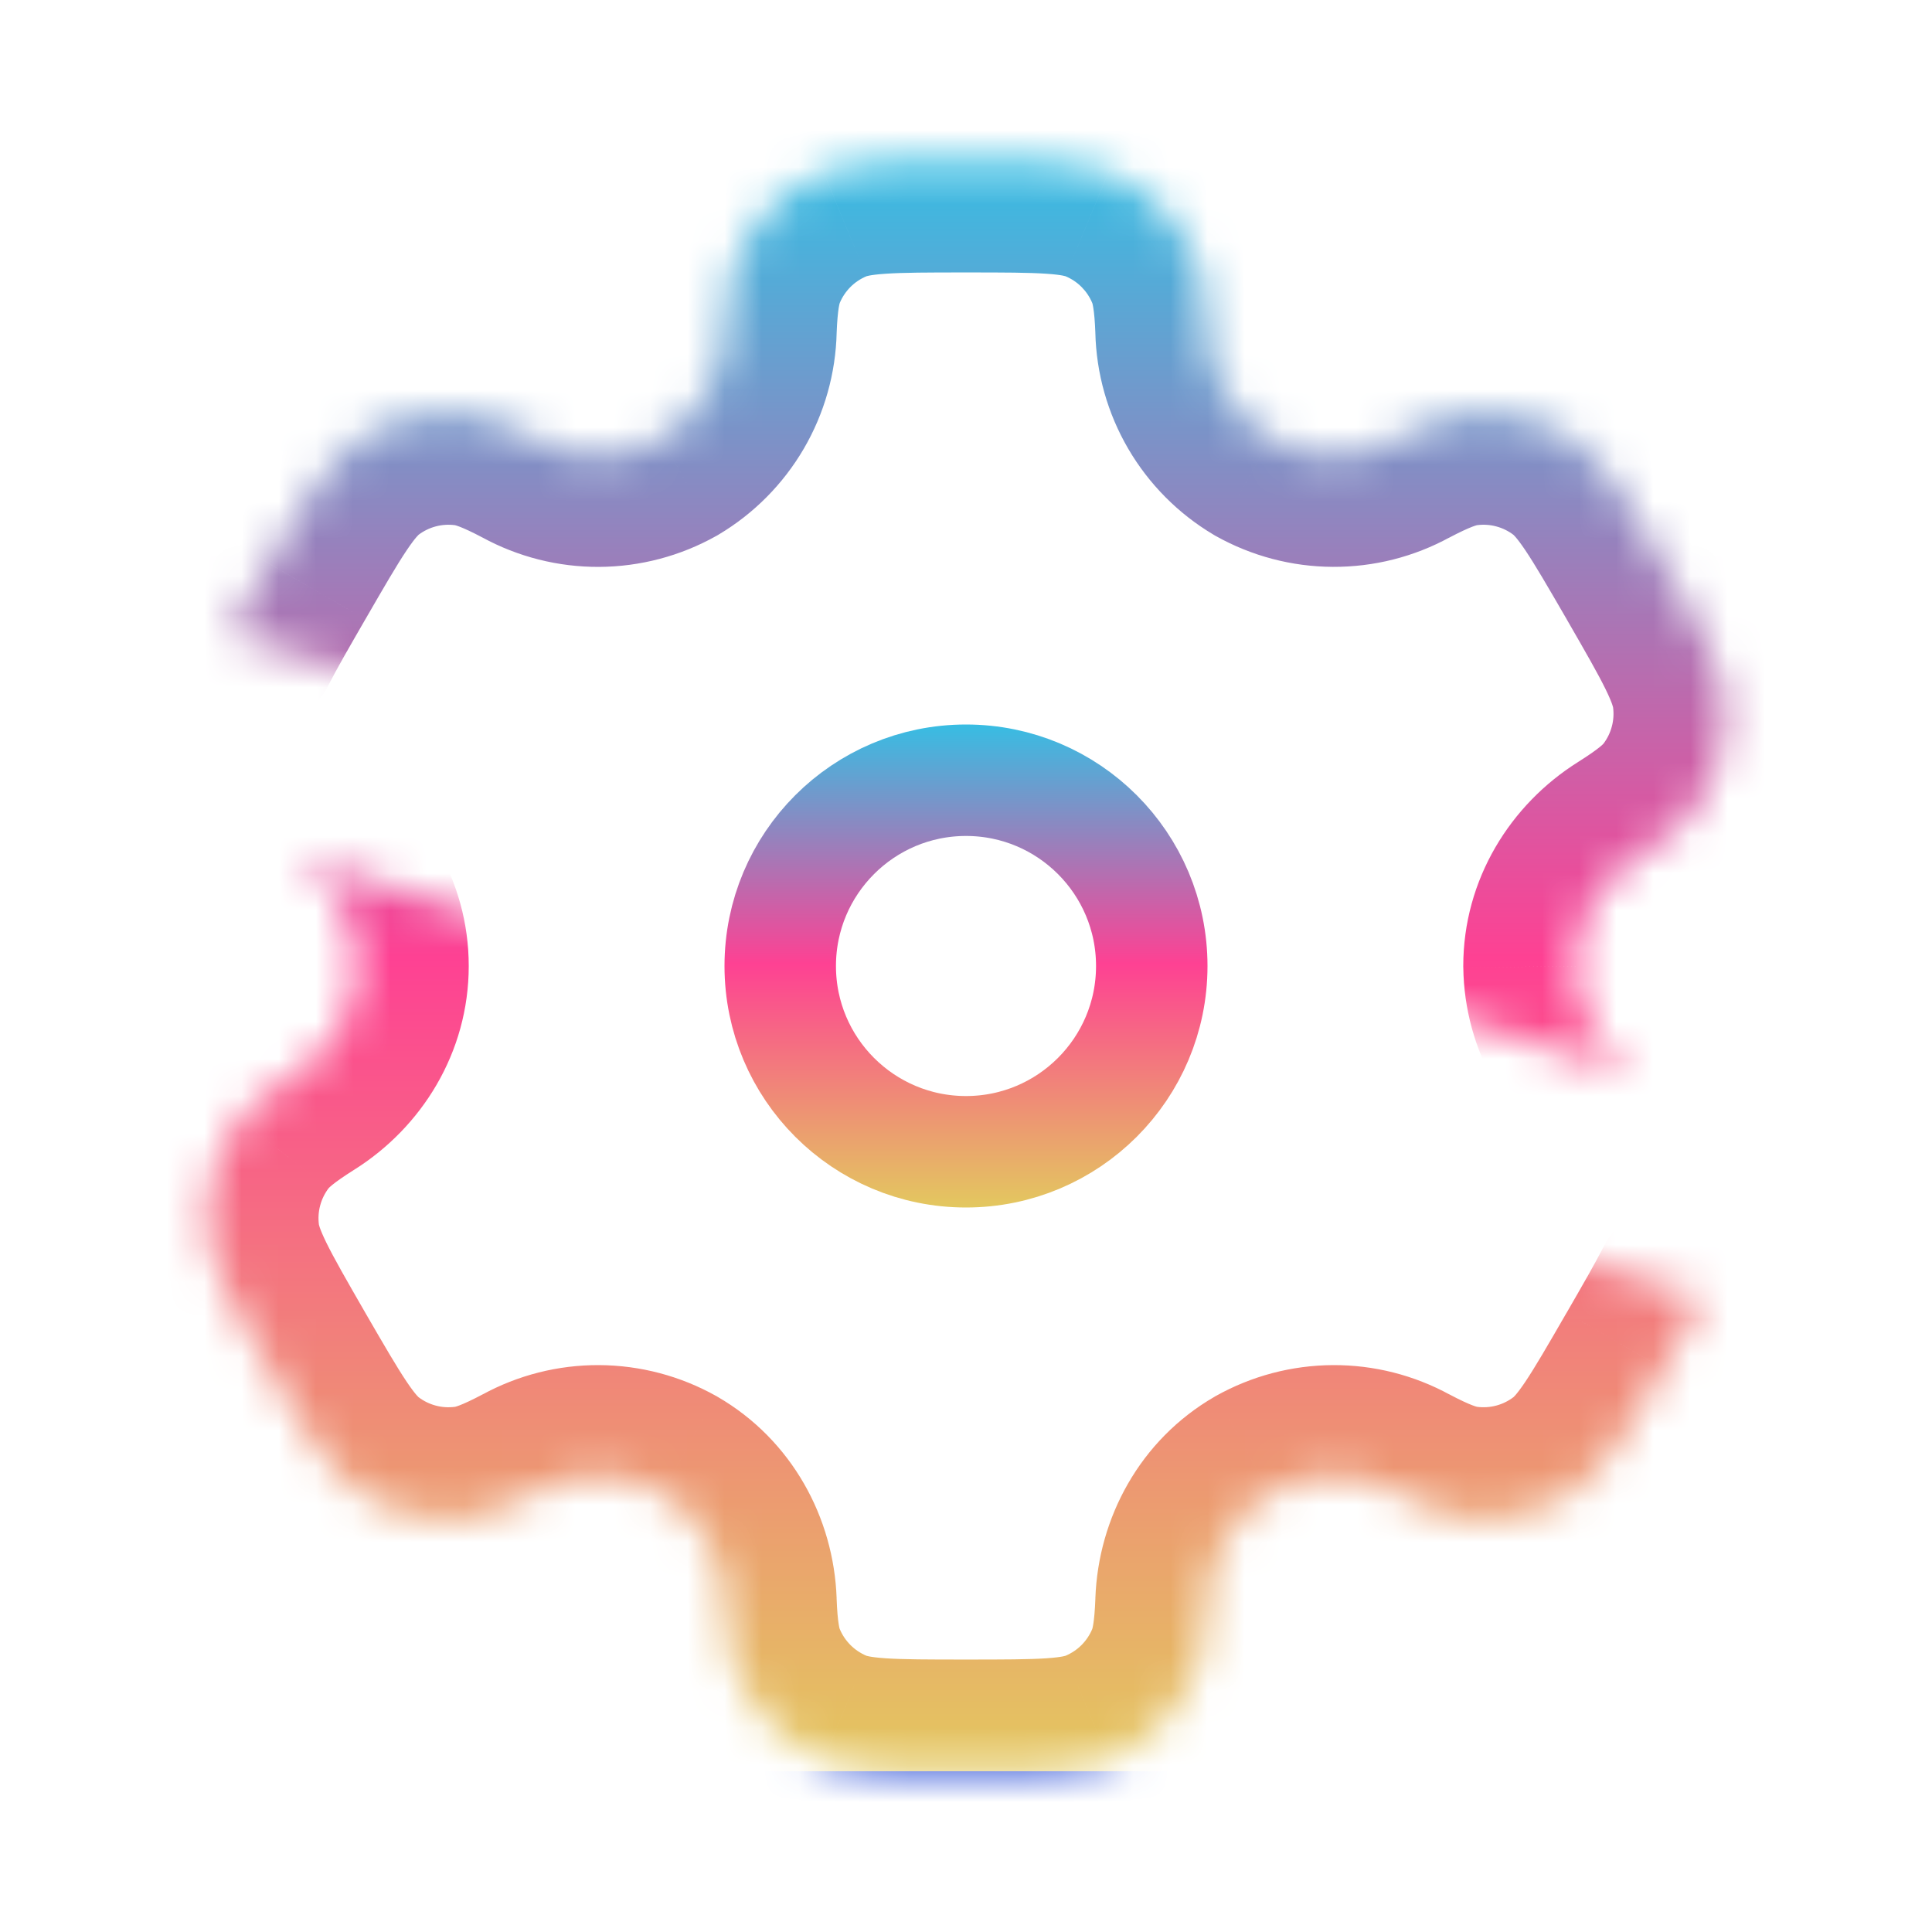
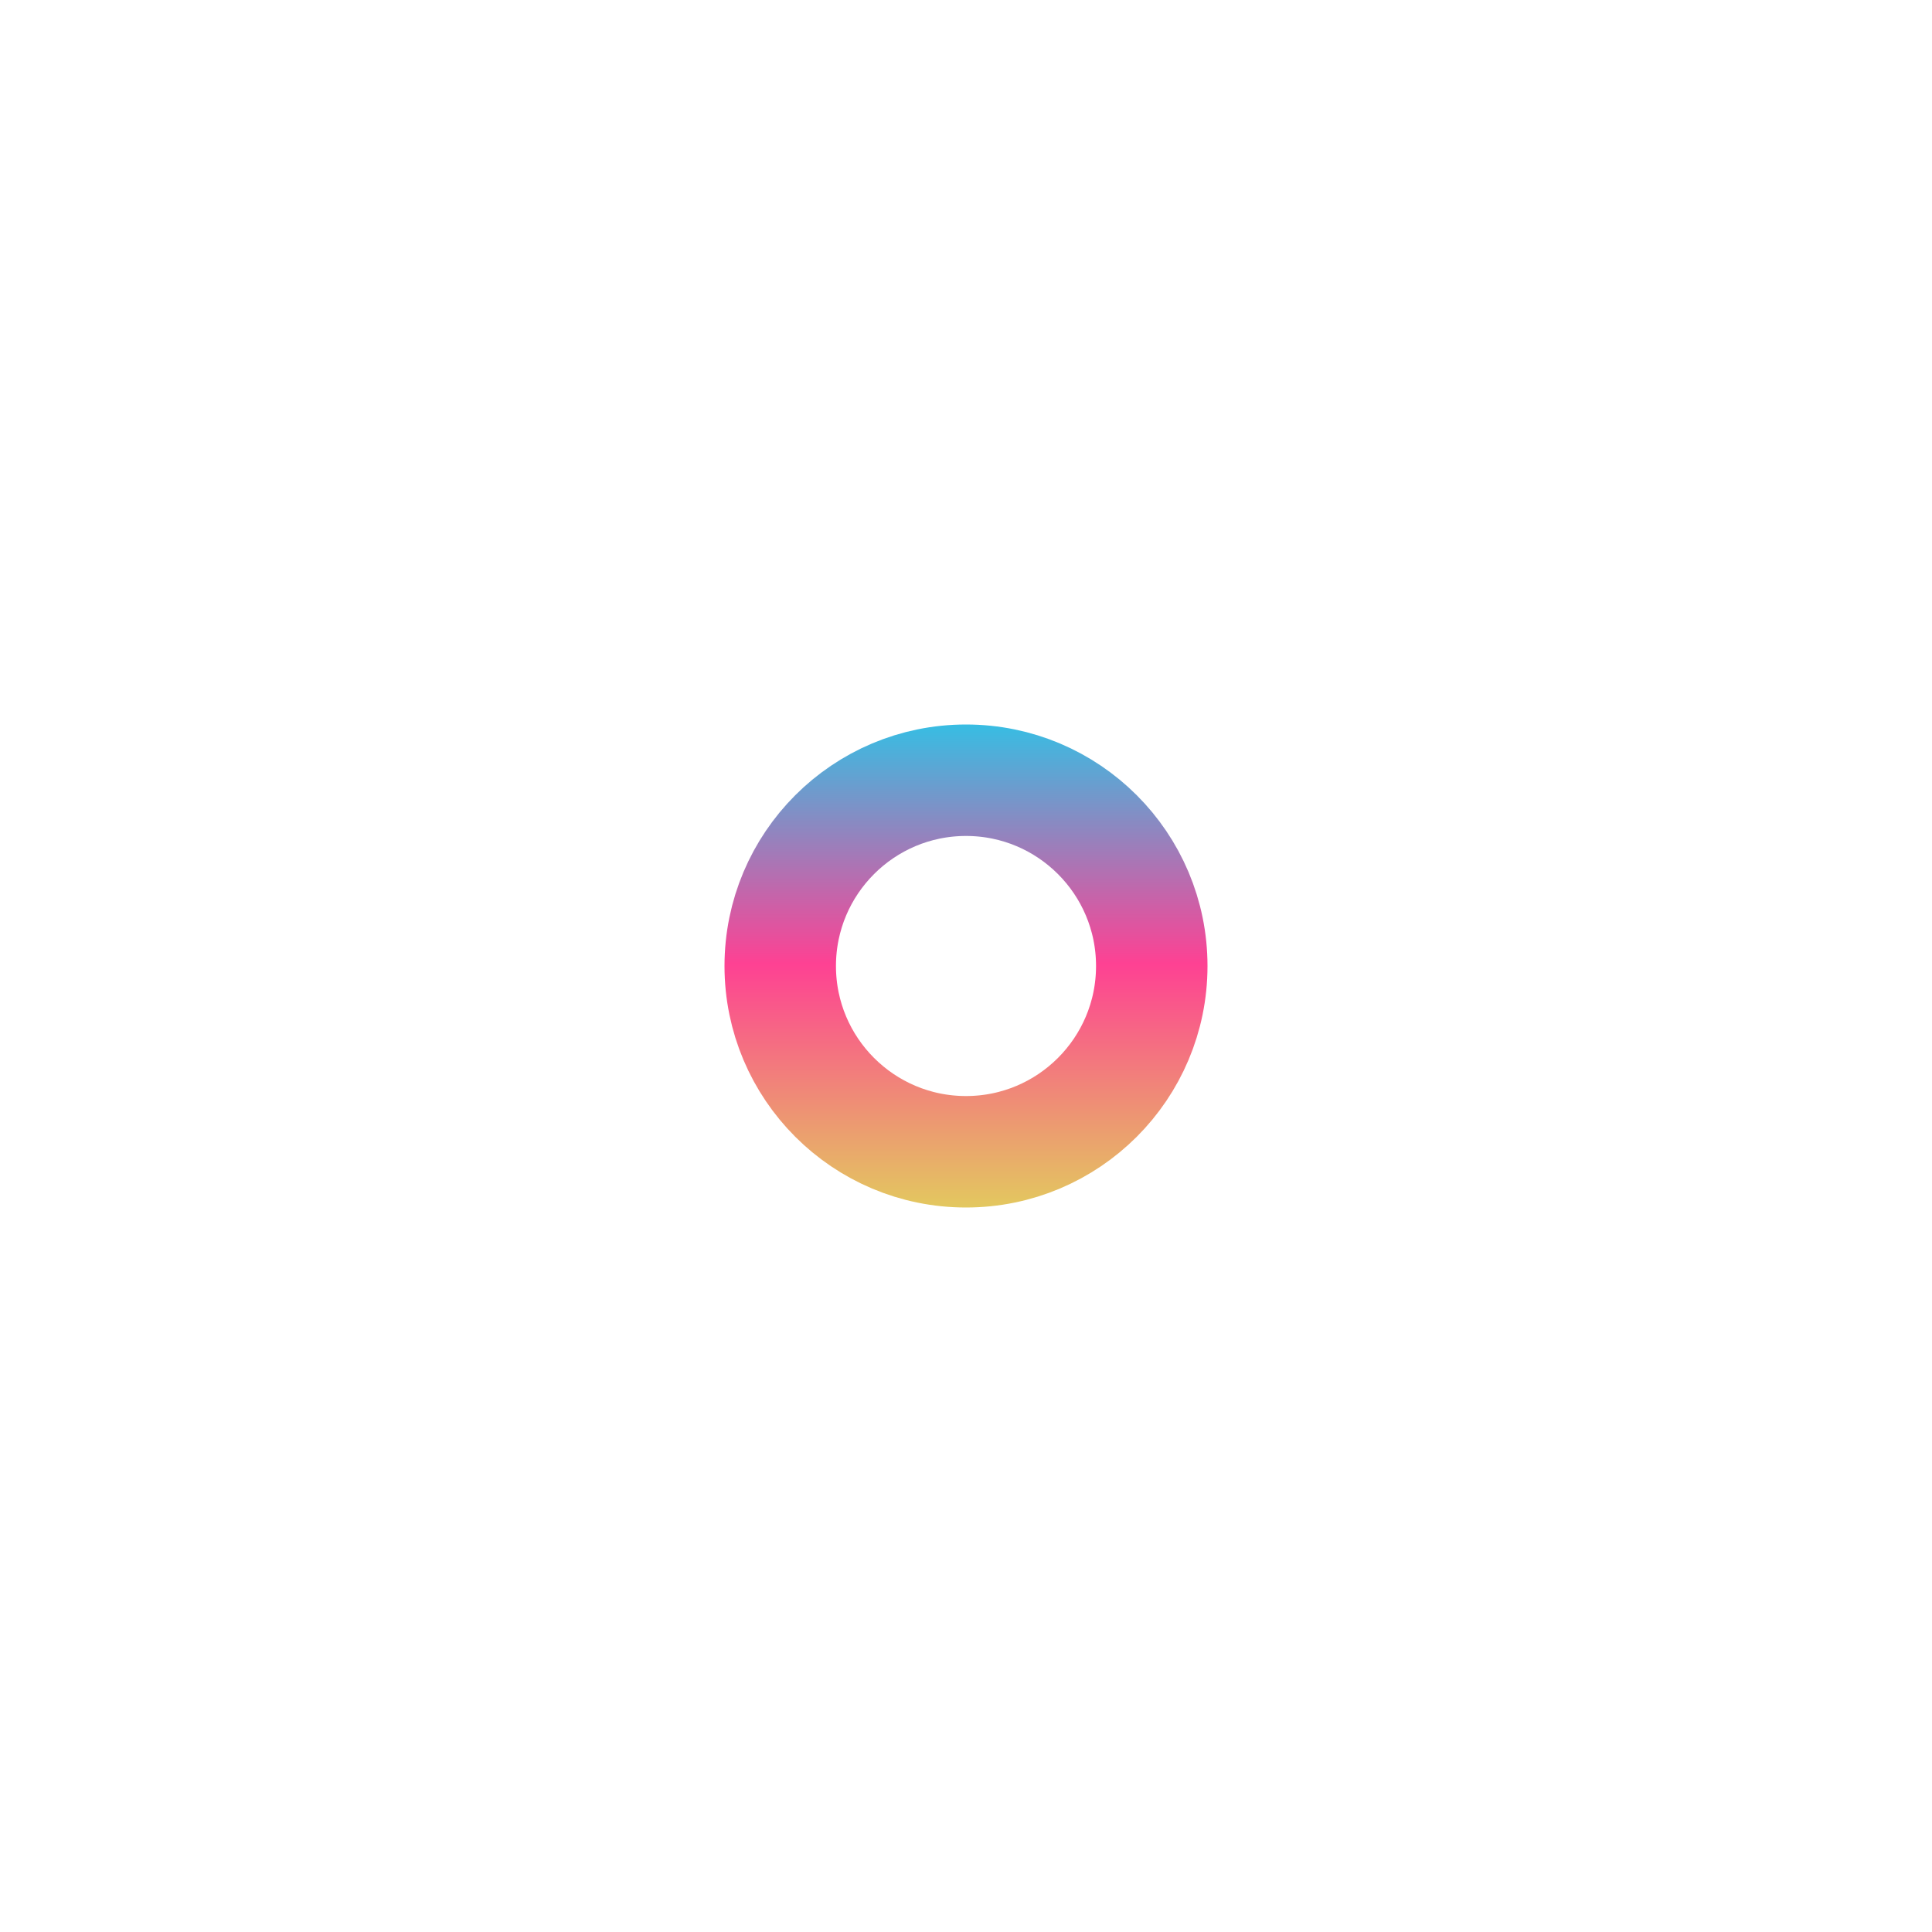
<svg xmlns="http://www.w3.org/2000/svg" width="52" height="52" viewBox="0 0 52 52" fill="none">
  <path d="M31 26C31 28.761 28.761 31 26 31C23.239 31 21 28.761 21 26C21 23.239 23.239 21 26 21C28.761 21 31 23.239 31 26Z" stroke="url(#paint0_linear_65_2373)" stroke-width="3" />
  <mask id="path-2-inside-1_65_2373" fill="white">
-     <path d="M7.932 23.053C8.957 23.695 9.616 24.791 9.616 26C9.616 27.209 8.957 28.305 7.932 28.947C7.237 29.387 6.786 29.735 6.468 30.151C6.121 30.603 5.867 31.118 5.72 31.668C5.572 32.218 5.535 32.792 5.609 33.356C5.722 34.209 6.227 35.085 7.234 36.833C8.246 38.582 8.751 39.455 9.434 39.981C9.885 40.328 10.401 40.582 10.951 40.729C11.5 40.877 12.074 40.914 12.638 40.84C13.158 40.77 13.685 40.558 14.413 40.172C14.934 39.887 15.519 39.739 16.113 39.742C16.706 39.745 17.29 39.899 17.808 40.19C18.854 40.796 19.476 41.912 19.52 43.121C19.55 43.944 19.628 44.508 19.829 44.991C20.047 45.517 20.366 45.995 20.769 46.398C21.172 46.8 21.65 47.12 22.176 47.337C22.971 47.667 23.981 47.667 26 47.667C28.019 47.667 29.029 47.667 29.824 47.337C30.35 47.12 30.828 46.8 31.231 46.398C31.634 45.995 31.953 45.517 32.171 44.991C32.37 44.508 32.45 43.944 32.48 43.121C32.524 41.912 33.146 40.794 34.192 40.19C34.71 39.899 35.294 39.745 35.888 39.742C36.481 39.739 37.066 39.887 37.587 40.172C38.315 40.558 38.844 40.77 39.364 40.84C40.503 40.989 41.655 40.681 42.566 39.981C43.249 39.457 43.754 38.582 44.763 36.833C45.214 36.053 45.563 35.449 45.823 34.942M44.068 28.949C43.561 28.641 43.14 28.208 42.846 27.693C42.551 27.178 42.392 26.596 42.384 26.002C42.384 24.791 43.043 23.695 44.068 23.051C44.763 22.613 45.212 22.265 45.532 21.849C45.879 21.397 46.133 20.882 46.28 20.332C46.428 19.782 46.465 19.209 46.391 18.644C46.278 17.791 45.773 16.915 44.766 15.167C43.754 13.418 43.249 12.545 42.566 12.018C42.115 11.672 41.599 11.418 41.049 11.271C40.5 11.123 39.926 11.086 39.362 11.161C38.842 11.23 38.315 11.442 37.585 11.828C37.064 12.113 36.48 12.26 35.886 12.257C35.293 12.254 34.71 12.101 34.192 11.81C33.682 11.507 33.257 11.079 32.958 10.566C32.658 10.053 32.494 9.473 32.48 8.879C32.45 8.056 32.372 7.492 32.171 7.009C31.953 6.483 31.634 6.005 31.231 5.602C30.828 5.2 30.35 4.88 29.824 4.663C29.029 4.333 28.019 4.333 26 4.333C23.981 4.333 22.971 4.333 22.176 4.663C21.65 4.88 21.172 5.2 20.769 5.602C20.366 6.005 20.047 6.483 19.829 7.009C19.63 7.492 19.55 8.056 19.52 8.879C19.506 9.473 19.342 10.053 19.042 10.566C18.743 11.079 18.318 11.507 17.808 11.81C17.29 12.101 16.706 12.255 16.113 12.258C15.519 12.261 14.934 12.113 14.413 11.828C13.685 11.442 13.156 11.23 12.636 11.161C11.497 11.011 10.345 11.319 9.434 12.018C8.753 12.545 8.246 13.418 7.237 15.167C6.786 15.947 6.437 16.551 6.177 17.058" />
-   </mask>
+     </mask>
  <path d="M9.524 20.51C8.119 19.631 6.268 20.057 5.389 21.462C4.51 22.866 4.936 24.718 6.341 25.596L9.524 20.51ZM7.932 28.947L6.341 26.404L6.335 26.407L6.329 26.411L7.932 28.947ZM6.468 30.151L8.848 31.977L8.85 31.975L6.468 30.151ZM5.609 33.356L2.635 33.748L2.635 33.748L5.609 33.356ZM7.234 36.833L4.635 38.331L4.638 38.336L7.234 36.833ZM9.434 39.981L7.601 42.357L7.608 42.362L9.434 39.981ZM12.638 40.84L13.031 43.814L13.035 43.813L12.638 40.84ZM14.413 40.172L15.817 42.823L15.835 42.814L15.853 42.804L14.413 40.172ZM17.808 40.19L19.312 37.594L19.294 37.583L19.275 37.573L17.808 40.19ZM19.52 43.121L16.521 43.228L16.521 43.231L19.52 43.121ZM19.829 44.991L22.601 43.843L22.598 43.836L19.829 44.991ZM22.176 47.337L23.324 44.566L23.323 44.566L22.176 47.337ZM29.824 47.337L28.677 44.566L28.676 44.566L29.824 47.337ZM32.171 44.991L34.943 46.138L34.944 46.135L32.171 44.991ZM32.48 43.121L35.478 43.231L35.479 43.228L32.48 43.121ZM34.192 40.19L32.725 37.573L32.708 37.582L32.692 37.592L34.192 40.19ZM37.587 40.172L36.147 42.804L36.165 42.814L36.183 42.823L37.587 40.172ZM39.364 40.84L38.968 43.813L38.973 43.814L39.364 40.84ZM42.566 39.981L44.392 42.362L44.394 42.361L42.566 39.981ZM44.763 36.833L42.166 35.333L42.165 35.333L44.763 36.833ZM48.492 36.311C49.248 34.837 48.666 33.029 47.192 32.272C45.718 31.516 43.909 32.099 43.153 33.573L48.492 36.311ZM42.51 31.512C43.925 32.373 45.771 31.923 46.631 30.507C47.492 29.091 47.042 27.246 45.626 26.385L42.51 31.512ZM42.384 26.002H39.384V26.022L39.385 26.043L42.384 26.002ZM44.068 23.051L45.663 25.592L45.666 25.59L44.068 23.051ZM45.532 21.849L47.908 23.68L47.913 23.675L45.532 21.849ZM46.391 18.644L49.365 18.252L49.365 18.252L46.391 18.644ZM44.766 15.167L47.365 13.669L47.362 13.664L44.766 15.167ZM42.566 12.018L44.399 9.643L44.392 9.638L42.566 12.018ZM39.362 11.161L38.969 8.186L38.965 8.187L39.362 11.161ZM37.585 11.828L36.184 9.175L36.165 9.185L36.146 9.196L37.585 11.828ZM34.192 11.81L32.659 14.389L32.692 14.409L32.726 14.428L34.192 11.81ZM32.48 8.879L35.48 8.811L35.479 8.79L35.478 8.769L32.48 8.879ZM32.171 7.009L29.399 8.157L29.402 8.164L32.171 7.009ZM29.824 4.663L28.676 7.434L28.677 7.435L29.824 4.663ZM22.176 4.663L23.323 7.435L23.324 7.434L22.176 4.663ZM19.829 7.009L17.057 5.862L17.056 5.865L19.829 7.009ZM19.52 8.879L16.521 8.769L16.521 8.79L16.52 8.811L19.52 8.879ZM17.808 11.81L19.275 14.427L19.308 14.409L19.341 14.389L17.808 11.81ZM14.413 11.828L15.853 9.196L15.835 9.186L15.817 9.177L14.413 11.828ZM12.636 11.161L13.033 8.187L13.027 8.186L12.636 11.161ZM9.434 12.018L7.608 9.638L7.598 9.646L9.434 12.018ZM7.237 15.167L9.834 16.668L9.835 16.667L7.237 15.167ZM3.508 15.689C2.752 17.164 3.334 18.972 4.808 19.728C6.283 20.484 8.091 19.901 8.847 18.427L3.508 15.689ZM6.341 25.596C6.565 25.737 6.616 25.911 6.616 26H12.616C12.616 23.671 11.349 21.652 9.524 20.51L6.341 25.596ZM6.616 26C6.616 26.089 6.565 26.263 6.341 26.404L9.524 31.49C11.349 30.348 12.616 28.329 12.616 26H6.616ZM6.329 26.411C5.57 26.891 4.741 27.471 4.085 28.328L8.85 31.975C8.835 31.994 8.849 31.969 8.948 31.888C9.058 31.799 9.234 31.673 9.536 31.482L6.329 26.411ZM4.087 28.325C3.501 29.09 3.071 29.962 2.822 30.892L8.618 32.444C8.663 32.275 8.741 32.116 8.848 31.977L4.087 28.325ZM2.822 30.892C2.573 31.823 2.509 32.793 2.635 33.748L8.584 32.963C8.561 32.79 8.572 32.613 8.618 32.444L2.822 30.892ZM2.635 33.748C2.752 34.632 3.059 35.397 3.392 36.078C3.713 36.734 4.152 37.493 4.635 38.331L9.834 35.336C9.31 34.426 8.992 33.872 8.781 33.441C8.582 33.033 8.58 32.933 8.584 32.963L2.635 33.748ZM4.638 38.336C5.123 39.175 5.56 39.934 5.968 40.54C6.391 41.168 6.898 41.814 7.601 42.357L11.266 37.606C11.287 37.622 11.2 37.568 10.947 37.192C10.679 36.793 10.357 36.24 9.831 35.331L4.638 38.336ZM7.608 42.362C8.372 42.948 9.244 43.378 10.175 43.627L11.726 37.831C11.557 37.786 11.399 37.708 11.26 37.601L7.608 42.362ZM10.175 43.627C11.105 43.876 12.076 43.94 13.031 43.814L12.246 37.865C12.072 37.888 11.896 37.877 11.726 37.831L10.175 43.627ZM13.035 43.813C14.095 43.672 15.004 43.254 15.817 42.823L13.008 37.521C12.365 37.862 12.221 37.869 12.242 37.866L13.035 43.813ZM15.853 42.804C15.928 42.763 16.012 42.742 16.097 42.742L16.128 36.742C15.025 36.736 13.94 37.011 12.972 37.541L15.853 42.804ZM16.097 42.742C16.183 42.742 16.266 42.765 16.341 42.806L19.275 37.573C18.313 37.034 17.23 36.748 16.128 36.742L16.097 42.742ZM16.303 42.785C16.389 42.834 16.512 42.969 16.521 43.228L22.518 43.014C22.44 40.855 21.32 38.758 19.312 37.594L16.303 42.785ZM16.521 43.231C16.555 44.141 16.645 45.148 17.061 46.146L22.598 43.836C22.607 43.858 22.592 43.834 22.573 43.711C22.551 43.576 22.53 43.364 22.517 43.011L16.521 43.231ZM17.057 46.138C17.426 47.029 17.966 47.838 18.648 48.519L22.89 44.276C22.767 44.152 22.668 44.005 22.601 43.843L17.057 46.138ZM18.648 48.519C19.329 49.2 20.138 49.741 21.028 50.109L23.323 44.566C23.161 44.498 23.014 44.4 22.89 44.276L18.648 48.519ZM21.028 50.109C21.852 50.45 22.668 50.567 23.425 50.619C24.155 50.668 25.031 50.667 26 50.667V44.667C24.949 44.667 24.311 44.665 23.833 44.633C23.381 44.602 23.294 44.554 23.324 44.566L21.028 50.109ZM26 50.667C26.969 50.667 27.845 50.668 28.575 50.619C29.331 50.567 30.148 50.45 30.972 50.109L28.676 44.566C28.706 44.554 28.619 44.602 28.167 44.633C27.689 44.665 27.051 44.667 26 44.667V50.667ZM30.972 50.109C31.862 49.741 32.671 49.2 33.352 48.519L29.11 44.276C28.986 44.4 28.839 44.498 28.677 44.566L30.972 50.109ZM33.352 48.519C34.034 47.838 34.574 47.029 34.943 46.138L29.399 43.843C29.332 44.005 29.233 44.152 29.11 44.276L33.352 48.519ZM34.944 46.135C35.351 45.148 35.445 44.152 35.478 43.231L29.483 43.011C29.456 43.737 29.389 43.867 29.397 43.847L34.944 46.135ZM35.479 43.228C35.488 42.965 35.614 42.833 35.693 42.787L32.692 37.592C30.678 38.755 29.56 40.859 29.482 43.014L35.479 43.228ZM35.659 42.806C35.734 42.765 35.818 42.742 35.903 42.742L35.872 36.742C34.77 36.748 33.687 37.034 32.725 37.573L35.659 42.806ZM35.903 42.742C35.988 42.742 36.072 42.763 36.147 42.804L39.028 37.541C38.06 37.011 36.975 36.736 35.872 36.742L35.903 42.742ZM36.183 42.823C36.999 43.255 37.909 43.672 38.968 43.813L39.761 37.866C39.779 37.868 39.632 37.86 38.992 37.521L36.183 42.823ZM38.973 43.814C40.9 44.067 42.85 43.545 44.392 42.362L40.74 37.601C40.46 37.816 40.106 37.911 39.755 37.865L38.973 43.814ZM44.394 42.361C45.102 41.817 45.61 41.168 46.033 40.539C46.44 39.932 46.877 39.172 47.361 38.334L42.165 35.333C41.64 36.243 41.319 36.795 41.052 37.194C40.798 37.571 40.714 37.622 40.739 37.602L44.394 42.361ZM47.361 38.334C47.798 37.577 48.19 36.9 48.492 36.311L43.153 33.573C42.935 33.998 42.63 34.529 42.166 35.333L47.361 38.334ZM45.626 26.385C45.553 26.341 45.493 26.279 45.45 26.205L40.241 29.181C40.787 30.138 41.568 30.94 42.51 31.512L45.626 26.385ZM45.45 26.205C45.408 26.131 45.385 26.047 45.384 25.962L39.385 26.043C39.399 27.144 39.694 28.224 40.241 29.181L45.45 26.205ZM45.384 26.002C45.384 25.911 45.435 25.735 45.663 25.592L42.472 20.511C40.651 21.654 39.384 23.671 39.384 26.002H45.384ZM45.666 25.59C46.435 25.106 47.254 24.529 47.908 23.68L43.157 20.017C43.169 20 43.092 20.121 42.47 20.512L45.666 25.59ZM47.913 23.675C48.499 22.91 48.929 22.038 49.178 21.108L43.382 19.556C43.337 19.725 43.259 19.884 43.152 20.023L47.913 23.675ZM49.178 21.108C49.427 20.177 49.491 19.207 49.365 18.252L43.416 19.037C43.439 19.21 43.428 19.387 43.382 19.556L49.178 21.108ZM49.365 18.252C49.248 17.368 48.941 16.603 48.608 15.922C48.287 15.266 47.848 14.508 47.365 13.669L42.166 16.665C42.69 17.574 43.008 18.128 43.219 18.559C43.418 18.967 43.42 19.067 43.416 19.037L49.365 18.252ZM47.362 13.664C46.877 12.825 46.44 12.067 46.032 11.46C45.609 10.832 45.102 10.186 44.399 9.643L40.734 14.394C40.713 14.378 40.8 14.432 41.053 14.808C41.321 15.207 41.642 15.76 42.169 16.669L47.362 13.664ZM44.392 9.638C43.628 9.052 42.756 8.622 41.825 8.373L40.273 14.169C40.443 14.214 40.601 14.292 40.74 14.399L44.392 9.638ZM41.825 8.373C40.895 8.124 39.924 8.06 38.969 8.186L39.754 14.135C39.928 14.112 40.104 14.123 40.273 14.169L41.825 8.373ZM38.965 8.187C37.905 8.328 36.997 8.746 36.184 9.175L38.986 14.481C39.634 14.139 39.779 14.132 39.758 14.134L38.965 8.187ZM36.146 9.196C36.071 9.237 35.987 9.258 35.902 9.257L35.871 15.257C36.973 15.263 38.058 14.989 39.024 14.46L36.146 9.196ZM35.902 9.257C35.816 9.257 35.733 9.235 35.658 9.193L32.726 14.428C33.687 14.966 34.769 15.252 35.871 15.257L35.902 9.257ZM35.726 9.232C35.652 9.188 35.591 9.127 35.548 9.053L30.367 12.079C30.923 13.03 31.711 13.825 32.659 14.389L35.726 9.232ZM35.548 9.053C35.505 8.98 35.482 8.896 35.48 8.811L29.481 8.947C29.506 10.049 29.811 11.127 30.367 12.079L35.548 9.053ZM35.478 8.769C35.445 7.859 35.355 6.852 34.94 5.854L29.402 8.164C29.393 8.142 29.408 8.166 29.427 8.289C29.449 8.424 29.47 8.636 29.483 8.989L35.478 8.769ZM34.943 5.862C34.574 4.971 34.034 4.162 33.352 3.481L29.11 7.724C29.233 7.848 29.332 7.995 29.399 8.157L34.943 5.862ZM33.352 3.481C32.671 2.8 31.862 2.259 30.972 1.891L28.677 7.435C28.839 7.502 28.986 7.6 29.11 7.724L33.352 3.481ZM30.972 1.891C30.148 1.55 29.331 1.433 28.575 1.381C27.845 1.332 26.969 1.333 26 1.333V7.333C27.051 7.333 27.689 7.335 28.167 7.368C28.619 7.398 28.706 7.447 28.676 7.434L30.972 1.891ZM26 1.333C25.031 1.333 24.155 1.332 23.425 1.381C22.668 1.433 21.852 1.55 21.028 1.891L23.324 7.434C23.294 7.447 23.381 7.398 23.833 7.368C24.311 7.335 24.949 7.333 26 7.333V1.333ZM21.028 1.891C20.138 2.259 19.329 2.8 18.648 3.481L22.89 7.724C23.014 7.6 23.161 7.502 23.323 7.435L21.028 1.891ZM18.648 3.481C17.966 4.162 17.426 4.971 17.057 5.862L22.601 8.157C22.668 7.995 22.767 7.848 22.89 7.724L18.648 3.481ZM17.056 5.865C16.649 6.852 16.555 7.848 16.521 8.769L22.517 8.989C22.544 8.263 22.611 8.133 22.603 8.153L17.056 5.865ZM16.52 8.811C16.518 8.896 16.495 8.98 16.452 9.053L21.633 12.079C22.189 11.127 22.494 10.049 22.519 8.947L16.52 8.811ZM16.452 9.053C16.409 9.127 16.348 9.188 16.274 9.232L19.341 14.389C20.289 13.825 21.077 13.03 21.633 12.079L16.452 9.053ZM16.341 9.194C16.266 9.235 16.183 9.258 16.097 9.258L16.128 15.258C17.23 15.252 18.313 14.966 19.275 14.427L16.341 9.194ZM16.097 9.258C16.012 9.258 15.928 9.237 15.853 9.196L12.972 14.46C13.94 14.989 15.025 15.264 16.128 15.258L16.097 9.258ZM15.817 9.177C15.001 8.745 14.091 8.328 13.033 8.187L12.239 14.134C12.221 14.132 12.368 14.14 13.008 14.479L15.817 9.177ZM13.027 8.186C11.1 7.933 9.15 8.455 7.608 9.638L11.259 14.399C11.54 14.184 11.894 14.089 12.245 14.135L13.027 8.186ZM7.598 9.646C6.898 10.188 6.392 10.832 5.969 11.46C5.561 12.068 5.124 12.826 4.639 13.666L9.835 16.667C10.359 15.759 10.68 15.207 10.948 14.808C11.201 14.432 11.289 14.376 11.27 14.391L7.598 9.646ZM4.639 13.666C4.202 14.423 3.81 15.101 3.508 15.689L8.847 18.427C9.065 18.002 9.37 17.471 9.834 16.668L4.639 13.666Z" fill="url(#paint1_linear_65_2373)" mask="url(#path-2-inside-1_65_2373)" />
  <defs>
    <linearGradient id="paint0_linear_65_2373" x1="26" y1="19.5" x2="26" y2="32.5" gradientUnits="userSpaceOnUse">
      <stop stop-color="#37BDE3" />
      <stop offset="0.495" stop-color="#FE4193" />
      <stop offset="1" stop-color="#E3C85F" />
      <stop offset="1" stop-color="#294DD7" />
    </linearGradient>
    <linearGradient id="paint1_linear_65_2373" x1="26" y1="4.333" x2="26" y2="47.667" gradientUnits="userSpaceOnUse">
      <stop stop-color="#37BDE3" />
      <stop offset="0.495" stop-color="#FE4193" />
      <stop offset="1" stop-color="#E3C85F" />
      <stop offset="1" stop-color="#294DD7" />
    </linearGradient>
  </defs>
</svg>